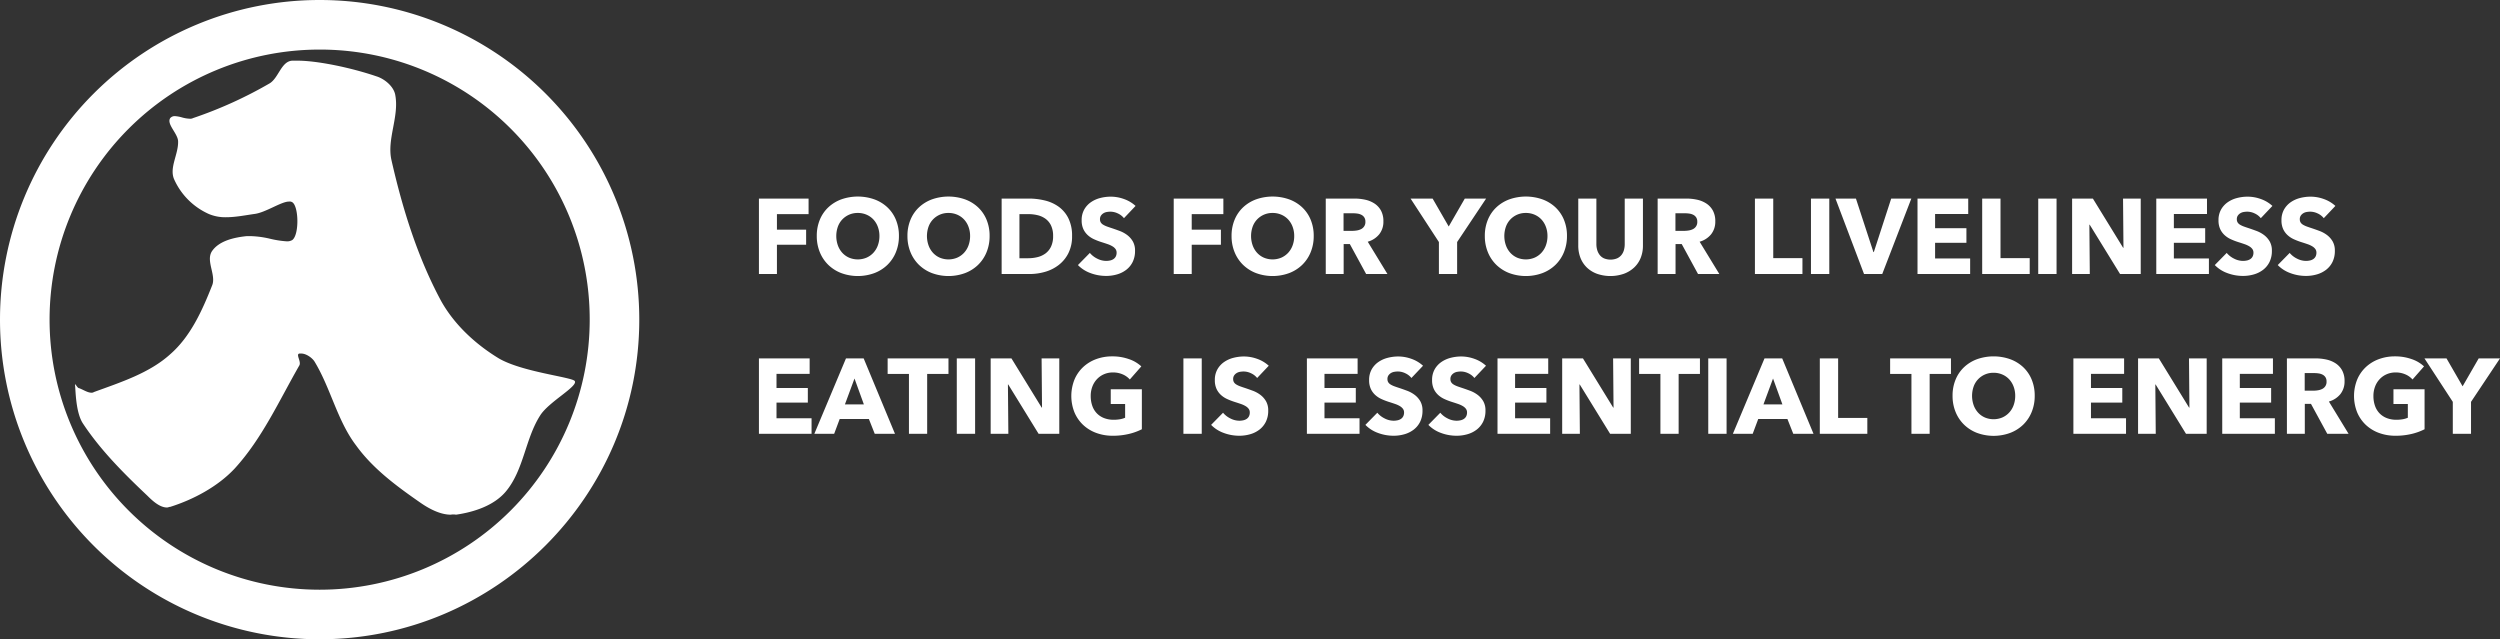
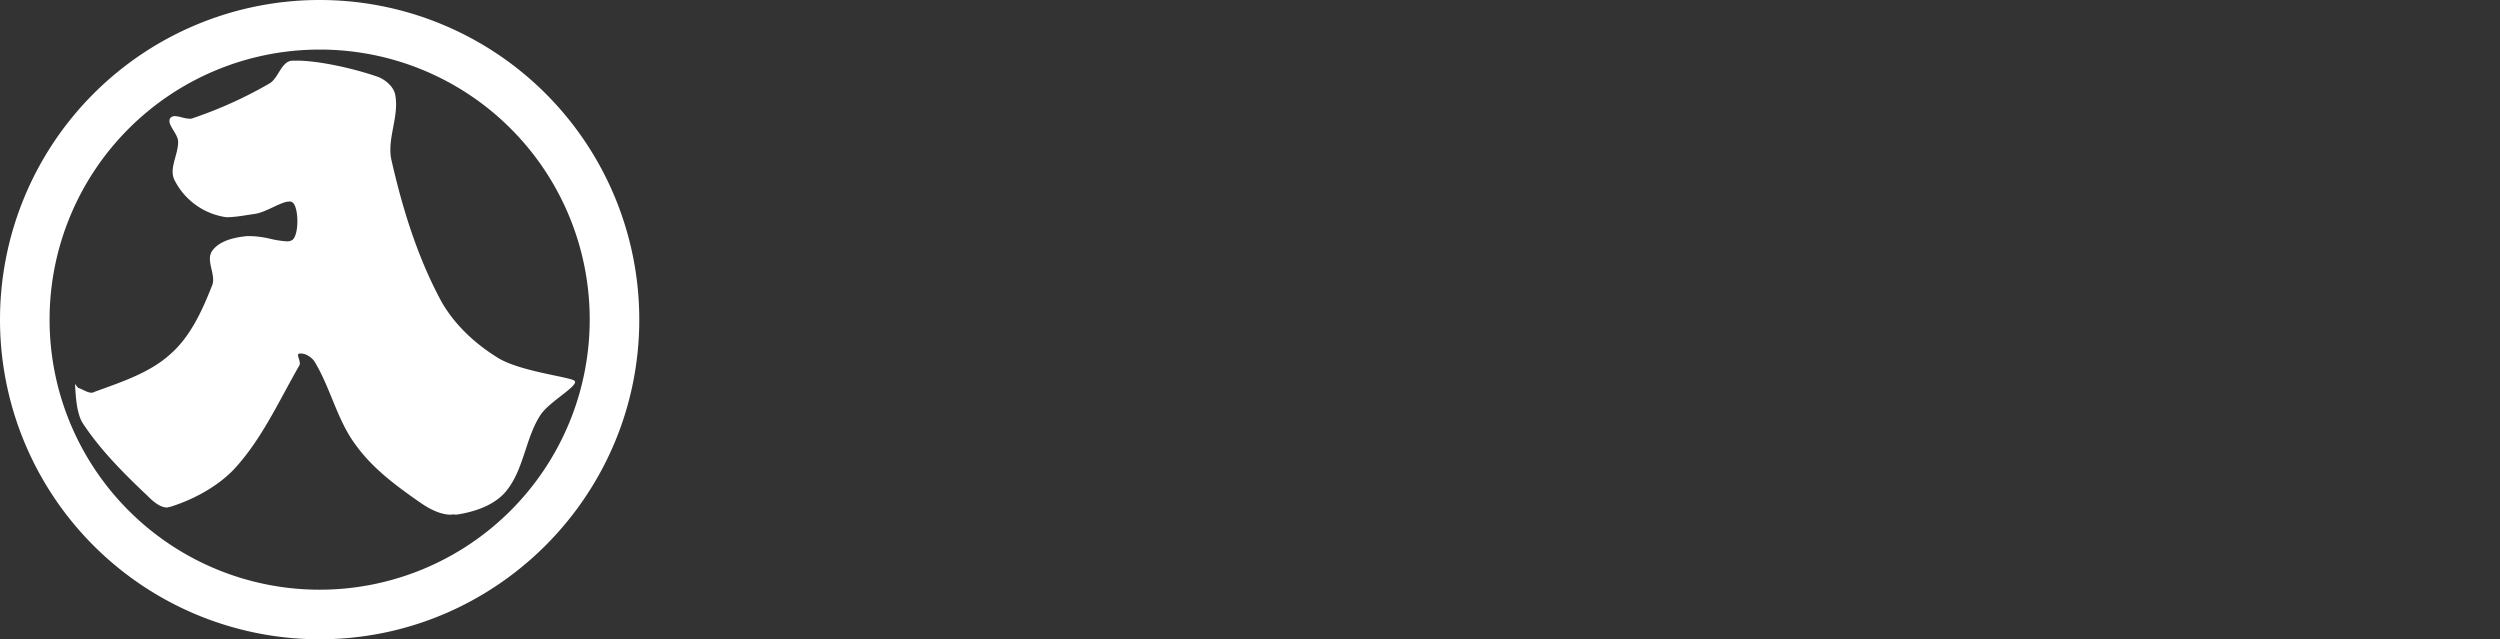
<svg xmlns="http://www.w3.org/2000/svg" width="1173.2" height="300" viewBox="0 0 1173.2 300">
  <rect x="0" y="0" width="1173.2" height="300" fill="#333333" stroke="none" />
  <defs>
    <style>.a{fill:#fff;}</style>
  </defs>
  <g transform="translate(-405 -390.414)">
-     <path class="a" d="M150,300h0A150,150,0,1,1,300,150c0,82.653-67.347,150-150,150m0-276.735A126.735,126.735,0,1,0,276.735,150,126.6,126.6,0,0,0,150,23.265m61.531,218.265c-4.9,0-10.1-2.755-14.082-5.51-11.02-7.653-22.347-15.918-30.306-26.939-8.878-11.633-11.939-26.939-19.592-39.49-1.225-1.837-3.98-3.673-6.122-3.673h-.918c-1.837.306.918,3.673,0,5.51-9.49,16.531-17.449,34.286-30.306,48.367-7.959,8.571-19.592,14.694-30.306,18.061-.612,0-.918.306-1.531.306-3.367,0-6.735-3.061-9.184-5.51-11.02-10.408-22.041-21.429-30.306-33.98-3.367-5.2-3.367-15.306-3.673-18.061v-.306c.306,0,1.224,1.837,1.837,1.837,1.837.612,3.98,2.143,5.816,2.143a1.84,1.84,0,0,0,1.224-.306C56.633,179.388,70.1,175.1,79.9,166.224c9.49-8.265,15-20.51,19.592-32.143,2.143-4.9-3.061-11.633,0-16.224,3.367-4.9,10.408-6.429,16.224-7.041h2.143a44.25,44.25,0,0,1,8.878,1.224,46.122,46.122,0,0,0,7.959,1.224,4.742,4.742,0,0,0,2.449-.612c3.367-2.449,3.061-15.918,0-17.755a2.294,2.294,0,0,0-1.531-.306c-3.673,0-11.02,5.2-16.224,5.816-4.286.612-8.878,1.531-13.163,1.531a19.78,19.78,0,0,1-8.265-1.531A32.237,32.237,0,0,1,81.735,84.184c-2.449-5.51,2.143-11.939,1.837-18.061-.306-3.673-5.51-7.959-3.673-10.714a2.779,2.779,0,0,1,2.143-.918,15.8,15.8,0,0,1,3.367.612,15.365,15.365,0,0,0,3.673.612,2.76,2.76,0,0,0,1.531-.306,197.959,197.959,0,0,0,35.816-16.224c4.286-2.449,5.51-10.408,10.714-10.714h2.449c9.49,0,25.408,3.367,37.041,7.347,3.98,1.224,8.265,4.9,8.878,8.878,1.837,10.1-3.98,20.51-1.837,30.306,5.2,22.959,12.245,45.612,23.265,66.122,6.122,11.02,15.918,20.2,26.939,26.939,10.714,6.429,34.286,8.878,35.816,10.714,1.837,2.449-12.245,9.8-16.224,16.224-7.041,11.02-7.653,25.714-16.225,35.816-5.51,6.429-14.694,9.49-23.265,10.714a6.532,6.532,0,0,0-2.449,0" transform="translate(405 390.414)" />
-     <path class="a" d="M12.1,21.9v7.3H25.8v7.05H12.1V50H3.65V14.6h23.3v7.3ZM69.35,32.15a19.741,19.741,0,0,1-1.45,7.675,17.475,17.475,0,0,1-4.025,5.95A17.908,17.908,0,0,1,57.75,49.6a22.563,22.563,0,0,1-15.375,0,17.959,17.959,0,0,1-6.1-3.825,17.475,17.475,0,0,1-4.025-5.95A19.741,19.741,0,0,1,30.8,32.15a19.506,19.506,0,0,1,1.45-7.675,16.8,16.8,0,0,1,4.025-5.825,17.932,17.932,0,0,1,6.1-3.7,23.38,23.38,0,0,1,15.375,0,17.885,17.885,0,0,1,6.125,3.7A16.8,16.8,0,0,1,67.9,24.475,19.506,19.506,0,0,1,69.35,32.15Zm-9.15,0a12.147,12.147,0,0,0-.75-4.3,10.246,10.246,0,0,0-2.075-3.425,9.578,9.578,0,0,0-3.2-2.25,10.13,10.13,0,0,0-4.125-.825,9.84,9.84,0,0,0-7.3,3.075,9.731,9.731,0,0,0-2.075,3.425,13.272,13.272,0,0,0,.025,8.725,10.48,10.48,0,0,0,2.075,3.475,9.474,9.474,0,0,0,3.175,2.275,10.6,10.6,0,0,0,8.2,0,9.745,9.745,0,0,0,3.2-2.275,10.261,10.261,0,0,0,2.1-3.475A12.647,12.647,0,0,0,60.2,32.15Zm51.7,0a19.741,19.741,0,0,1-1.45,7.675,17.475,17.475,0,0,1-4.025,5.95A17.908,17.908,0,0,1,100.3,49.6a22.563,22.563,0,0,1-15.375,0,17.959,17.959,0,0,1-6.1-3.825,17.475,17.475,0,0,1-4.025-5.95,19.741,19.741,0,0,1-1.45-7.675,19.506,19.506,0,0,1,1.45-7.675,16.8,16.8,0,0,1,4.025-5.825,17.932,17.932,0,0,1,6.1-3.7,23.38,23.38,0,0,1,15.375,0,17.885,17.885,0,0,1,6.125,3.7,16.8,16.8,0,0,1,4.025,5.825A19.506,19.506,0,0,1,111.9,32.15Zm-9.15,0a12.147,12.147,0,0,0-.75-4.3,10.246,10.246,0,0,0-2.075-3.425,9.578,9.578,0,0,0-3.2-2.25A10.13,10.13,0,0,0,92.6,21.35a9.84,9.84,0,0,0-7.3,3.075,9.731,9.731,0,0,0-2.075,3.425,13.272,13.272,0,0,0,.025,8.725,10.48,10.48,0,0,0,2.075,3.475A9.474,9.474,0,0,0,88.5,42.325a10.6,10.6,0,0,0,8.2,0,9.745,9.745,0,0,0,3.2-2.275,10.261,10.261,0,0,0,2.1-3.475A12.647,12.647,0,0,0,102.75,32.15Zm47.85.05a17.432,17.432,0,0,1-1.725,8.025,16.178,16.178,0,0,1-4.55,5.55,18.97,18.97,0,0,1-6.375,3.2A25.832,25.832,0,0,1,130.75,50h-13.2V14.6h12.8a31.634,31.634,0,0,1,7.4.875,18.572,18.572,0,0,1,6.5,2.9,14.844,14.844,0,0,1,4.6,5.425A18.217,18.217,0,0,1,150.6,32.2Zm-8.9,0a11.21,11.21,0,0,0-.975-4.975,8.376,8.376,0,0,0-2.6-3.15,10.4,10.4,0,0,0-3.7-1.675,18.185,18.185,0,0,0-4.275-.5H125.9V42.6h4.05a18.384,18.384,0,0,0,4.425-.525,10.46,10.46,0,0,0,3.75-1.725,8.546,8.546,0,0,0,2.6-3.2A11.245,11.245,0,0,0,141.7,32.2Zm33.25-8.4a7.718,7.718,0,0,0-2.875-2.225,8.111,8.111,0,0,0-3.425-.825,10.2,10.2,0,0,0-1.725.15,4.453,4.453,0,0,0-1.575.575,3.894,3.894,0,0,0-1.175,1.1A2.929,2.929,0,0,0,163.7,24.3a2.782,2.782,0,0,0,.375,1.5,3.338,3.338,0,0,0,1.1,1.05,9.8,9.8,0,0,0,1.725.825q1,.375,2.25.775,1.8.6,3.75,1.325a14.024,14.024,0,0,1,3.55,1.925,10.1,10.1,0,0,1,2.65,2.975,8.568,8.568,0,0,1,1.05,4.425,11.56,11.56,0,0,1-1.125,5.275A10.519,10.519,0,0,1,176,48.05a12.962,12.962,0,0,1-4.35,2.15,18.292,18.292,0,0,1-5.05.7,20.853,20.853,0,0,1-7.35-1.325,15.572,15.572,0,0,1-5.9-3.775l5.6-5.7a10.347,10.347,0,0,0,3.425,2.675A9.3,9.3,0,0,0,166.6,43.85a8.5,8.5,0,0,0,1.85-.2,4.615,4.615,0,0,0,1.575-.65,3.255,3.255,0,0,0,1.075-1.2,3.777,3.777,0,0,0,.4-1.8,2.848,2.848,0,0,0-.5-1.7,4.884,4.884,0,0,0-1.425-1.275,11.478,11.478,0,0,0-2.3-1.05Q165.9,35.5,164.15,34.95a29.864,29.864,0,0,1-3.325-1.3,11.129,11.129,0,0,1-2.9-1.925,8.916,8.916,0,0,1-2.05-2.85A9.661,9.661,0,0,1,155.1,24.8a10.02,10.02,0,0,1,1.2-5.05,10.431,10.431,0,0,1,3.15-3.45,13.532,13.532,0,0,1,4.4-1.975,19.95,19.95,0,0,1,4.95-.625,18.378,18.378,0,0,1,6.125,1.1,15.77,15.77,0,0,1,5.475,3.25Zm31.8-1.9v7.3h13.7v7.05h-13.7V50H198.3V14.6h23.3v7.3ZM264,32.15a19.741,19.741,0,0,1-1.45,7.675,17.475,17.475,0,0,1-4.025,5.95A17.908,17.908,0,0,1,252.4,49.6a22.563,22.563,0,0,1-15.375,0,17.959,17.959,0,0,1-6.1-3.825,17.475,17.475,0,0,1-4.025-5.95,19.741,19.741,0,0,1-1.45-7.675,19.506,19.506,0,0,1,1.45-7.675,16.8,16.8,0,0,1,4.025-5.825,17.932,17.932,0,0,1,6.1-3.7,23.38,23.38,0,0,1,15.375,0,17.885,17.885,0,0,1,6.125,3.7,16.8,16.8,0,0,1,4.025,5.825A19.506,19.506,0,0,1,264,32.15Zm-9.15,0a12.147,12.147,0,0,0-.75-4.3,10.246,10.246,0,0,0-2.075-3.425,9.578,9.578,0,0,0-3.2-2.25,10.13,10.13,0,0,0-4.125-.825,9.84,9.84,0,0,0-7.3,3.075,9.732,9.732,0,0,0-2.075,3.425,13.272,13.272,0,0,0,.025,8.725,10.48,10.48,0,0,0,2.075,3.475,9.474,9.474,0,0,0,3.175,2.275,10.6,10.6,0,0,0,8.2,0A9.745,9.745,0,0,0,252,40.05a10.261,10.261,0,0,0,2.1-3.475A12.647,12.647,0,0,0,254.85,32.15ZM288.6,50l-7.65-14.05h-2.9V50h-8.4V14.6h13.5a23.445,23.445,0,0,1,4.975.525,12.933,12.933,0,0,1,4.35,1.775,9.284,9.284,0,0,1,3.075,3.3,10.305,10.305,0,0,1,1.15,5.1,9.409,9.409,0,0,1-1.95,6.05,10.635,10.635,0,0,1-5.4,3.5L298.6,50Zm-.35-24.55a3.545,3.545,0,0,0-.525-2.025,3.6,3.6,0,0,0-1.35-1.2,5.864,5.864,0,0,0-1.85-.575,13.644,13.644,0,0,0-1.975-.15H278v8.25h4.05a13.675,13.675,0,0,0,2.15-.175,6.851,6.851,0,0,0,2-.625,3.631,3.631,0,0,0,2.05-3.5ZM331.3,35V50h-8.55V35l-13.3-20.4H319.8l7.55,13.1,7.55-13.1h10Zm51.55-2.85a19.741,19.741,0,0,1-1.45,7.675,17.476,17.476,0,0,1-4.025,5.95A17.908,17.908,0,0,1,371.25,49.6a22.563,22.563,0,0,1-15.375,0,17.959,17.959,0,0,1-6.1-3.825,17.475,17.475,0,0,1-4.025-5.95,19.741,19.741,0,0,1-1.45-7.675,19.506,19.506,0,0,1,1.45-7.675,16.8,16.8,0,0,1,4.025-5.825,17.931,17.931,0,0,1,6.1-3.7,23.38,23.38,0,0,1,15.375,0,17.885,17.885,0,0,1,6.125,3.7,16.8,16.8,0,0,1,4.025,5.825A19.506,19.506,0,0,1,382.85,32.15Zm-9.15,0a12.147,12.147,0,0,0-.75-4.3,10.246,10.246,0,0,0-2.075-3.425,9.578,9.578,0,0,0-3.2-2.25,10.13,10.13,0,0,0-4.125-.825,9.84,9.84,0,0,0-7.3,3.075,9.732,9.732,0,0,0-2.075,3.425,13.272,13.272,0,0,0,.025,8.725,10.48,10.48,0,0,0,2.075,3.475,9.474,9.474,0,0,0,3.175,2.275,10.6,10.6,0,0,0,8.2,0,9.745,9.745,0,0,0,3.2-2.275,10.261,10.261,0,0,0,2.1-3.475A12.647,12.647,0,0,0,373.7,32.15Zm44.8,4.5a15.235,15.235,0,0,1-1.075,5.825,12.662,12.662,0,0,1-3.075,4.5,14.181,14.181,0,0,1-4.825,2.925,19.35,19.35,0,0,1-12.575,0,13.685,13.685,0,0,1-4.75-2.925,12.7,12.7,0,0,1-3-4.5,15.554,15.554,0,0,1-1.05-5.825V14.6h8.5V35.95a9.876,9.876,0,0,0,.375,2.75,7.06,7.06,0,0,0,1.15,2.325,5.393,5.393,0,0,0,2.05,1.625,8.18,8.18,0,0,0,6.15,0,5.611,5.611,0,0,0,2.075-1.625A6.47,6.47,0,0,0,409.6,38.7a10.537,10.537,0,0,0,.35-2.75V14.6h8.55ZM444.35,50,436.7,35.95h-2.9V50h-8.4V14.6h13.5a23.445,23.445,0,0,1,4.975.525,12.933,12.933,0,0,1,4.35,1.775,9.284,9.284,0,0,1,3.075,3.3,10.305,10.305,0,0,1,1.15,5.1,9.409,9.409,0,0,1-1.95,6.05,10.635,10.635,0,0,1-5.4,3.5L454.35,50ZM444,25.45a3.545,3.545,0,0,0-.525-2.025,3.6,3.6,0,0,0-1.35-1.2,5.864,5.864,0,0,0-1.85-.575,13.644,13.644,0,0,0-1.975-.15h-4.55v8.25h4.05a13.675,13.675,0,0,0,2.15-.175,6.851,6.851,0,0,0,2-.625,3.631,3.631,0,0,0,2.05-3.5ZM471.05,50V14.6h8.6V42.55h13.7V50Zm26.3,0V14.6h8.6V50Zm33.45,0h-8.55l-13.4-35.4h9.6l8.2,25.1h.2L535,14.6h9.45Zm16.55,0V14.6h23.8v7.25H555.6V28.5h14.7v6.85H555.6V42.7h16.45V50Zm30.35,0V14.6h8.6V42.55H600V50ZM604,50V14.6h8.6V50Zm38.4,0L628.15,26.85H628L628.2,50h-8.3V14.6h9.75l14.2,23.1H644l-.2-23.1h8.3V50Zm17,0V14.6h23.8v7.25H667.65V28.5h14.7v6.85h-14.7V42.7H684.1V50Zm49.05-26.2a7.718,7.718,0,0,0-2.875-2.225,8.111,8.111,0,0,0-3.425-.825,10.2,10.2,0,0,0-1.725.15,4.454,4.454,0,0,0-1.575.575,3.894,3.894,0,0,0-1.175,1.1A2.929,2.929,0,0,0,697.2,24.3a2.782,2.782,0,0,0,.375,1.5,3.338,3.338,0,0,0,1.1,1.05,9.8,9.8,0,0,0,1.725.825q1,.375,2.25.775,1.8.6,3.75,1.325a14.024,14.024,0,0,1,3.55,1.925,10.1,10.1,0,0,1,2.65,2.975,8.568,8.568,0,0,1,1.05,4.425,11.56,11.56,0,0,1-1.125,5.275A10.519,10.519,0,0,1,709.5,48.05a12.962,12.962,0,0,1-4.35,2.15,18.292,18.292,0,0,1-5.05.7,20.852,20.852,0,0,1-7.35-1.325,15.572,15.572,0,0,1-5.9-3.775l5.6-5.7a10.348,10.348,0,0,0,3.425,2.675A9.3,9.3,0,0,0,700.1,43.85a8.5,8.5,0,0,0,1.85-.2,4.615,4.615,0,0,0,1.575-.65,3.254,3.254,0,0,0,1.075-1.2A3.777,3.777,0,0,0,705,40a2.848,2.848,0,0,0-.5-1.7,4.884,4.884,0,0,0-1.425-1.275,11.476,11.476,0,0,0-2.3-1.05Q699.4,35.5,697.65,34.95a29.861,29.861,0,0,1-3.325-1.3,11.129,11.129,0,0,1-2.9-1.925,8.915,8.915,0,0,1-2.05-2.85A9.661,9.661,0,0,1,688.6,24.8a10.02,10.02,0,0,1,1.2-5.05,10.431,10.431,0,0,1,3.15-3.45,13.532,13.532,0,0,1,4.4-1.975,19.95,19.95,0,0,1,4.95-.625,18.378,18.378,0,0,1,6.125,1.1,15.77,15.77,0,0,1,5.475,3.25Zm29.55,0a7.718,7.718,0,0,0-2.875-2.225,8.111,8.111,0,0,0-3.425-.825,10.2,10.2,0,0,0-1.725.15,4.454,4.454,0,0,0-1.575.575,3.894,3.894,0,0,0-1.175,1.1,2.929,2.929,0,0,0-.475,1.725,2.782,2.782,0,0,0,.375,1.5,3.338,3.338,0,0,0,1.1,1.05,9.8,9.8,0,0,0,1.725.825q1,.375,2.25.775,1.8.6,3.75,1.325A14.024,14.024,0,0,1,739.5,31.7a10.1,10.1,0,0,1,2.65,2.975A8.568,8.568,0,0,1,743.2,39.1a11.56,11.56,0,0,1-1.125,5.275,10.519,10.519,0,0,1-3.025,3.675,12.962,12.962,0,0,1-4.35,2.15,18.292,18.292,0,0,1-5.05.7,20.852,20.852,0,0,1-7.35-1.325,15.572,15.572,0,0,1-5.9-3.775l5.6-5.7a10.348,10.348,0,0,0,3.425,2.675,9.3,9.3,0,0,0,4.225,1.075,8.5,8.5,0,0,0,1.85-.2,4.615,4.615,0,0,0,1.575-.65,3.254,3.254,0,0,0,1.075-1.2,3.777,3.777,0,0,0,.4-1.8,2.848,2.848,0,0,0-.5-1.7,4.884,4.884,0,0,0-1.425-1.275,11.476,11.476,0,0,0-2.3-1.05Q728.95,35.5,727.2,34.95a29.861,29.861,0,0,1-3.325-1.3,11.129,11.129,0,0,1-2.9-1.925,8.915,8.915,0,0,1-2.05-2.85,9.661,9.661,0,0,1-.775-4.075,10.02,10.02,0,0,1,1.2-5.05,10.431,10.431,0,0,1,3.15-3.45,13.532,13.532,0,0,1,4.4-1.975,19.95,19.95,0,0,1,4.95-.625,18.378,18.378,0,0,1,6.125,1.1,15.77,15.77,0,0,1,5.475,3.25ZM3.65,125V89.6h23.8v7.25H11.9v6.65H26.6v6.85H11.9v7.35H28.35V125ZM58,125l-2.75-6.95H41.55L38.95,125h-9.3L44.5,89.6h8.3L67.5,125ZM48.5,99.05,44,111.2h8.9ZM82.6,96.9V125H74.05V96.9h-10V89.6H92.6v7.3ZM96.5,125V89.6h8.6V125Zm38.4,0-14.25-23.15h-.15l.2,23.15h-8.3V89.6h9.75l14.2,23.1h.15l-.2-23.1h8.3V125Zm48.45-2.15a27.2,27.2,0,0,1-6.075,2.2,31.848,31.848,0,0,1-7.575.85,21.981,21.981,0,0,1-7.825-1.35,18.057,18.057,0,0,1-6.15-3.8,17.326,17.326,0,0,1-4.025-5.875,20.8,20.8,0,0,1,.025-15.325,17.128,17.128,0,0,1,4.075-5.875,18.048,18.048,0,0,1,6.1-3.725,21.514,21.514,0,0,1,7.55-1.3,23.2,23.2,0,0,1,7.8,1.275,16.122,16.122,0,0,1,5.85,3.425l-5.4,6.15a9.347,9.347,0,0,0-3.3-2.375,11.189,11.189,0,0,0-4.65-.925,10.307,10.307,0,0,0-4.15.825,9.978,9.978,0,0,0-3.3,2.3,10.439,10.439,0,0,0-2.175,3.5,12.281,12.281,0,0,0-.775,4.425,13.849,13.849,0,0,0,.7,4.5,9.684,9.684,0,0,0,2.075,3.525,9.443,9.443,0,0,0,3.4,2.3,12.175,12.175,0,0,0,4.625.825,17.328,17.328,0,0,0,2.85-.225,10.627,10.627,0,0,0,2.5-.725V111h-6.75v-6.9h14.6Zm19.5,2.15V89.6h8.6V125Zm34.6-26.2a7.718,7.718,0,0,0-2.875-2.225,8.111,8.111,0,0,0-3.425-.825,10.2,10.2,0,0,0-1.725.15,4.453,4.453,0,0,0-1.575.575,3.894,3.894,0,0,0-1.175,1.1A2.929,2.929,0,0,0,226.2,99.3a2.782,2.782,0,0,0,.375,1.5,3.338,3.338,0,0,0,1.1,1.05,9.8,9.8,0,0,0,1.725.825q1,.375,2.25.775,1.8.6,3.75,1.325a14.025,14.025,0,0,1,3.55,1.925,10.1,10.1,0,0,1,2.65,2.975,8.568,8.568,0,0,1,1.05,4.425,11.56,11.56,0,0,1-1.125,5.275,10.519,10.519,0,0,1-3.025,3.675,12.962,12.962,0,0,1-4.35,2.15,18.292,18.292,0,0,1-5.05.7,20.853,20.853,0,0,1-7.35-1.325,15.572,15.572,0,0,1-5.9-3.775l5.6-5.7a10.348,10.348,0,0,0,3.425,2.675,9.3,9.3,0,0,0,4.225,1.075,8.5,8.5,0,0,0,1.85-.2,4.615,4.615,0,0,0,1.575-.65,3.255,3.255,0,0,0,1.075-1.2,3.777,3.777,0,0,0,.4-1.8,2.848,2.848,0,0,0-.5-1.7,4.884,4.884,0,0,0-1.425-1.275,11.477,11.477,0,0,0-2.3-1.05q-1.375-.475-3.125-1.025a29.863,29.863,0,0,1-3.325-1.3,11.129,11.129,0,0,1-2.9-1.925,8.916,8.916,0,0,1-2.05-2.85A9.661,9.661,0,0,1,217.6,99.8a10.02,10.02,0,0,1,1.2-5.05,10.431,10.431,0,0,1,3.15-3.45,13.532,13.532,0,0,1,4.4-1.975,19.95,19.95,0,0,1,4.95-.625,18.378,18.378,0,0,1,6.125,1.1,15.77,15.77,0,0,1,5.475,3.25ZM260.8,125V89.6h23.8v7.25H269.05v6.65h14.7v6.85h-14.7v7.35H285.5V125Zm49.05-26.2a7.718,7.718,0,0,0-2.875-2.225,8.111,8.111,0,0,0-3.425-.825,10.2,10.2,0,0,0-1.725.15,4.453,4.453,0,0,0-1.575.575,3.894,3.894,0,0,0-1.175,1.1A2.929,2.929,0,0,0,298.6,99.3a2.782,2.782,0,0,0,.375,1.5,3.338,3.338,0,0,0,1.1,1.05,9.8,9.8,0,0,0,1.725.825q1,.375,2.25.775,1.8.6,3.75,1.325a14.025,14.025,0,0,1,3.55,1.925,10.1,10.1,0,0,1,2.65,2.975,8.568,8.568,0,0,1,1.05,4.425,11.56,11.56,0,0,1-1.125,5.275,10.519,10.519,0,0,1-3.025,3.675,12.962,12.962,0,0,1-4.35,2.15,18.292,18.292,0,0,1-5.05.7,20.853,20.853,0,0,1-7.35-1.325,15.572,15.572,0,0,1-5.9-3.775l5.6-5.7a10.348,10.348,0,0,0,3.425,2.675,9.3,9.3,0,0,0,4.225,1.075,8.5,8.5,0,0,0,1.85-.2,4.615,4.615,0,0,0,1.575-.65A3.254,3.254,0,0,0,306,116.8a3.777,3.777,0,0,0,.4-1.8,2.848,2.848,0,0,0-.5-1.7,4.884,4.884,0,0,0-1.425-1.275,11.478,11.478,0,0,0-2.3-1.05q-1.375-.475-3.125-1.025a29.864,29.864,0,0,1-3.325-1.3,11.129,11.129,0,0,1-2.9-1.925,8.915,8.915,0,0,1-2.05-2.85A9.661,9.661,0,0,1,290,99.8a10.02,10.02,0,0,1,1.2-5.05,10.431,10.431,0,0,1,3.15-3.45,13.532,13.532,0,0,1,4.4-1.975,19.95,19.95,0,0,1,4.95-.625,18.378,18.378,0,0,1,6.125,1.1,15.77,15.77,0,0,1,5.475,3.25Zm29.55,0a7.718,7.718,0,0,0-2.875-2.225,8.111,8.111,0,0,0-3.425-.825,10.2,10.2,0,0,0-1.725.15,4.453,4.453,0,0,0-1.575.575,3.894,3.894,0,0,0-1.175,1.1,2.929,2.929,0,0,0-.475,1.725,2.782,2.782,0,0,0,.375,1.5,3.338,3.338,0,0,0,1.1,1.05,9.8,9.8,0,0,0,1.725.825q1,.375,2.25.775,1.8.6,3.75,1.325a14.025,14.025,0,0,1,3.55,1.925,10.1,10.1,0,0,1,2.65,2.975,8.568,8.568,0,0,1,1.05,4.425,11.56,11.56,0,0,1-1.125,5.275,10.519,10.519,0,0,1-3.025,3.675,12.962,12.962,0,0,1-4.35,2.15,18.292,18.292,0,0,1-5.05.7,20.853,20.853,0,0,1-7.35-1.325,15.572,15.572,0,0,1-5.9-3.775l5.6-5.7a10.348,10.348,0,0,0,3.425,2.675,9.3,9.3,0,0,0,4.225,1.075,8.5,8.5,0,0,0,1.85-.2,4.615,4.615,0,0,0,1.575-.65,3.254,3.254,0,0,0,1.075-1.2,3.777,3.777,0,0,0,.4-1.8,2.848,2.848,0,0,0-.5-1.7,4.884,4.884,0,0,0-1.425-1.275,11.478,11.478,0,0,0-2.3-1.05q-1.375-.475-3.125-1.025a29.864,29.864,0,0,1-3.325-1.3,11.129,11.129,0,0,1-2.9-1.925,8.915,8.915,0,0,1-2.05-2.85,9.661,9.661,0,0,1-.775-4.075,10.02,10.02,0,0,1,1.2-5.05,10.431,10.431,0,0,1,3.15-3.45,13.532,13.532,0,0,1,4.4-1.975,19.95,19.95,0,0,1,4.95-.625,18.378,18.378,0,0,1,6.125,1.1,15.77,15.77,0,0,1,5.475,3.25ZM350.25,125V89.6h23.8v7.25H358.5v6.65h14.7v6.85H358.5v7.35h16.45V125Zm52.85,0-14.25-23.15h-.15l.2,23.15h-8.3V89.6h9.75l14.2,23.1h.15l-.2-23.1h8.3V125Zm32.15-28.1V125H426.7V96.9h-10V89.6h28.55v7.3Zm13.9,28.1V89.6h8.6V125Zm39.9,0-2.75-6.95H472.6L470,125h-9.3l14.85-35.4h8.3l14.7,35.4Zm-9.5-25.95-4.5,12.15h8.9ZM501.5,125V89.6h8.6v27.95h13.7V125Zm51.55-28.1V125H544.5V96.9h-10V89.6h28.55v7.3Zm49.3,10.25a19.741,19.741,0,0,1-1.45,7.675,17.474,17.474,0,0,1-4.025,5.95,17.909,17.909,0,0,1-6.125,3.825,22.563,22.563,0,0,1-15.375,0,17.959,17.959,0,0,1-6.1-3.825,17.476,17.476,0,0,1-4.025-5.95,19.741,19.741,0,0,1-1.45-7.675,19.506,19.506,0,0,1,1.45-7.675,16.805,16.805,0,0,1,4.025-5.825,17.932,17.932,0,0,1,6.1-3.7,23.38,23.38,0,0,1,15.375,0,17.885,17.885,0,0,1,6.125,3.7,16.8,16.8,0,0,1,4.025,5.825A19.506,19.506,0,0,1,602.35,107.15Zm-9.15,0a12.147,12.147,0,0,0-.75-4.3,10.245,10.245,0,0,0-2.075-3.425,9.579,9.579,0,0,0-3.2-2.25,10.13,10.13,0,0,0-4.125-.825,9.84,9.84,0,0,0-7.3,3.075,9.731,9.731,0,0,0-2.075,3.425,13.272,13.272,0,0,0,.025,8.725,10.481,10.481,0,0,0,2.075,3.475,9.475,9.475,0,0,0,3.175,2.275,10.6,10.6,0,0,0,8.2,0,9.745,9.745,0,0,0,3.2-2.275,10.261,10.261,0,0,0,2.1-3.475A12.647,12.647,0,0,0,593.2,107.15ZM620.5,125V89.6h23.8v7.25H628.75v6.65h14.7v6.85h-14.7v7.35H645.2V125Zm52.85,0L659.1,101.85h-.15l.2,23.15h-8.3V89.6h9.75l14.2,23.1h.15l-.2-23.1h8.3V125Zm17,0V89.6h23.8v7.25H698.6v6.65h14.7v6.85H698.6v7.35h16.45V125Zm49.3,0L732,110.95h-2.9V125h-8.4V89.6h13.5a23.445,23.445,0,0,1,4.975.525,12.933,12.933,0,0,1,4.35,1.775,9.283,9.283,0,0,1,3.075,3.3,10.306,10.306,0,0,1,1.15,5.1,9.41,9.41,0,0,1-1.95,6.05,10.635,10.635,0,0,1-5.4,3.5L749.65,125Zm-.35-24.55a3.545,3.545,0,0,0-.525-2.025,3.6,3.6,0,0,0-1.35-1.2,5.864,5.864,0,0,0-1.85-.575,13.645,13.645,0,0,0-1.975-.15h-4.55v8.25h4.05a13.674,13.674,0,0,0,2.15-.175,6.851,6.851,0,0,0,2-.625,3.631,3.631,0,0,0,2.05-3.5Zm46,22.4a27.2,27.2,0,0,1-6.075,2.2,31.849,31.849,0,0,1-7.575.85,21.981,21.981,0,0,1-7.825-1.35,18.057,18.057,0,0,1-6.15-3.8,17.327,17.327,0,0,1-4.025-5.875,20.8,20.8,0,0,1,.025-15.325,17.129,17.129,0,0,1,4.075-5.875,18.048,18.048,0,0,1,6.1-3.725,21.513,21.513,0,0,1,7.55-1.3,23.2,23.2,0,0,1,7.8,1.275,16.123,16.123,0,0,1,5.85,3.425l-5.4,6.15a9.347,9.347,0,0,0-3.3-2.375,11.19,11.19,0,0,0-4.65-.925,10.307,10.307,0,0,0-4.15.825,9.978,9.978,0,0,0-3.3,2.3,10.44,10.44,0,0,0-2.175,3.5,12.281,12.281,0,0,0-.775,4.425,13.849,13.849,0,0,0,.7,4.5,9.684,9.684,0,0,0,2.075,3.525,9.443,9.443,0,0,0,3.4,2.3,12.175,12.175,0,0,0,4.625.825,17.328,17.328,0,0,0,2.85-.225,10.628,10.628,0,0,0,2.5-.725V111H770.7v-6.9h14.6ZM807.1,110v15h-8.55V110l-13.3-20.4H795.6l7.55,13.1,7.55-13.1h10Z" transform="translate(757.5 469)" />
+     <path class="a" d="M150,300h0A150,150,0,1,1,300,150c0,82.653-67.347,150-150,150m0-276.735A126.735,126.735,0,1,0,276.735,150,126.6,126.6,0,0,0,150,23.265m61.531,218.265c-4.9,0-10.1-2.755-14.082-5.51-11.02-7.653-22.347-15.918-30.306-26.939-8.878-11.633-11.939-26.939-19.592-39.49-1.225-1.837-3.98-3.673-6.122-3.673h-.918c-1.837.306.918,3.673,0,5.51-9.49,16.531-17.449,34.286-30.306,48.367-7.959,8.571-19.592,14.694-30.306,18.061-.612,0-.918.306-1.531.306-3.367,0-6.735-3.061-9.184-5.51-11.02-10.408-22.041-21.429-30.306-33.98-3.367-5.2-3.367-15.306-3.673-18.061v-.306c.306,0,1.224,1.837,1.837,1.837,1.837.612,3.98,2.143,5.816,2.143a1.84,1.84,0,0,0,1.224-.306C56.633,179.388,70.1,175.1,79.9,166.224c9.49-8.265,15-20.51,19.592-32.143,2.143-4.9-3.061-11.633,0-16.224,3.367-4.9,10.408-6.429,16.224-7.041h2.143a44.25,44.25,0,0,1,8.878,1.224,46.122,46.122,0,0,0,7.959,1.224,4.742,4.742,0,0,0,2.449-.612c3.367-2.449,3.061-15.918,0-17.755a2.294,2.294,0,0,0-1.531-.306c-3.673,0-11.02,5.2-16.224,5.816-4.286.612-8.878,1.531-13.163,1.531A32.237,32.237,0,0,1,81.735,84.184c-2.449-5.51,2.143-11.939,1.837-18.061-.306-3.673-5.51-7.959-3.673-10.714a2.779,2.779,0,0,1,2.143-.918,15.8,15.8,0,0,1,3.367.612,15.365,15.365,0,0,0,3.673.612,2.76,2.76,0,0,0,1.531-.306,197.959,197.959,0,0,0,35.816-16.224c4.286-2.449,5.51-10.408,10.714-10.714h2.449c9.49,0,25.408,3.367,37.041,7.347,3.98,1.224,8.265,4.9,8.878,8.878,1.837,10.1-3.98,20.51-1.837,30.306,5.2,22.959,12.245,45.612,23.265,66.122,6.122,11.02,15.918,20.2,26.939,26.939,10.714,6.429,34.286,8.878,35.816,10.714,1.837,2.449-12.245,9.8-16.224,16.224-7.041,11.02-7.653,25.714-16.225,35.816-5.51,6.429-14.694,9.49-23.265,10.714a6.532,6.532,0,0,0-2.449,0" transform="translate(405 390.414)" />
  </g>
</svg>